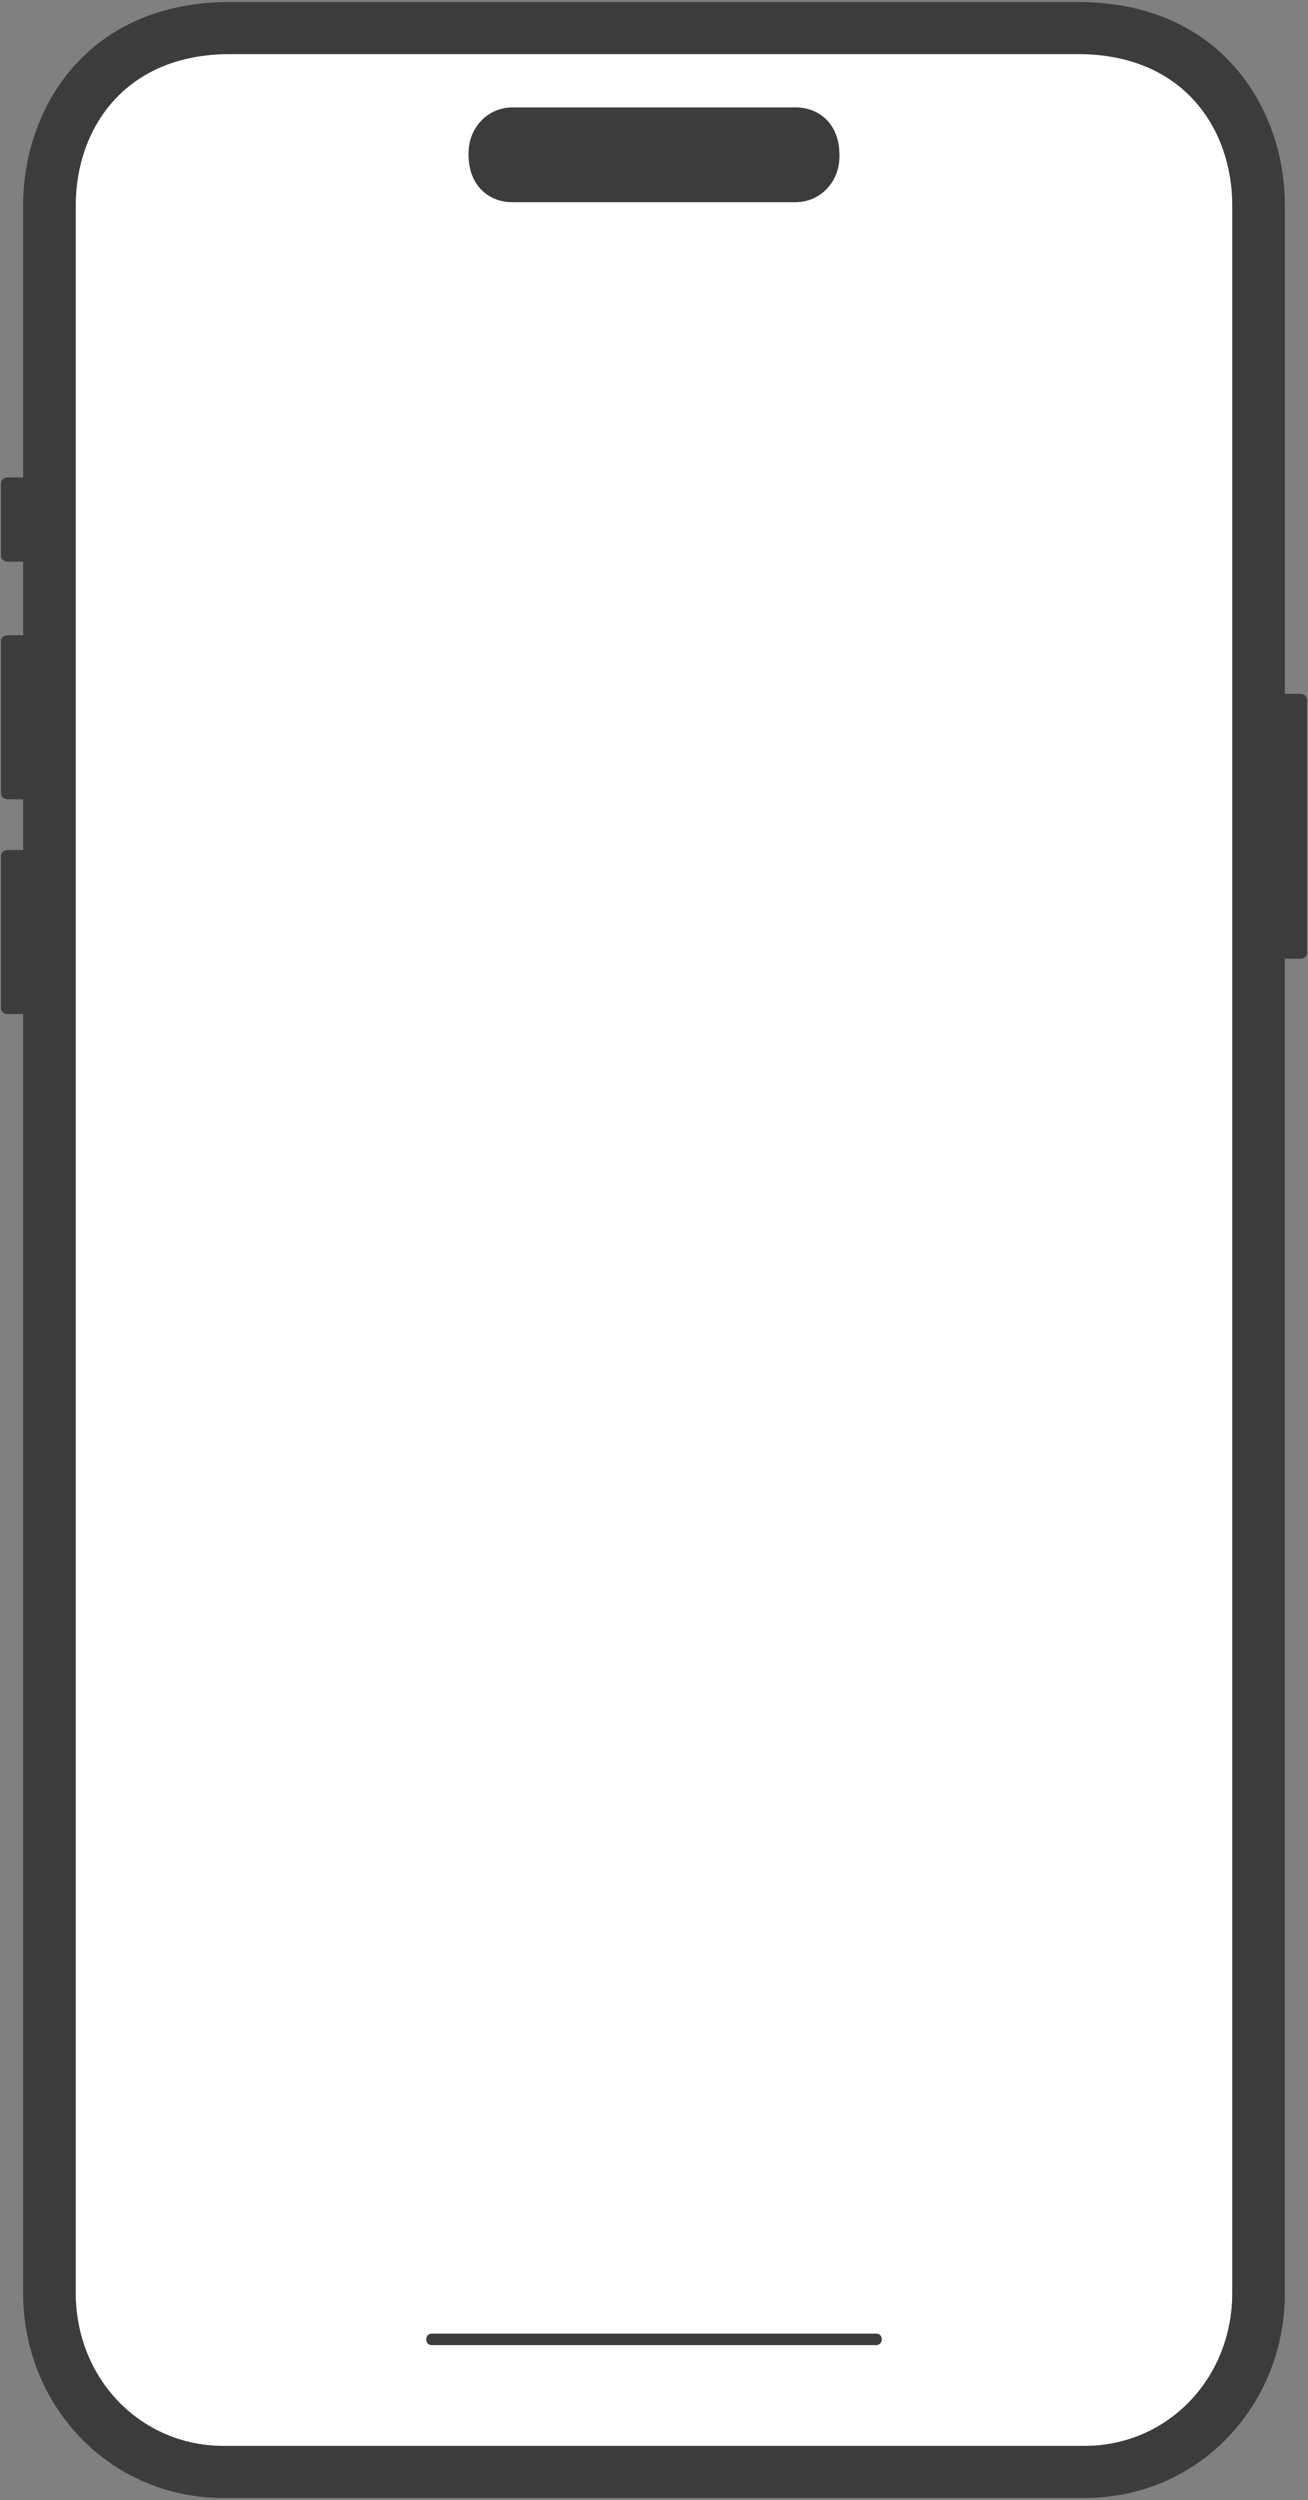
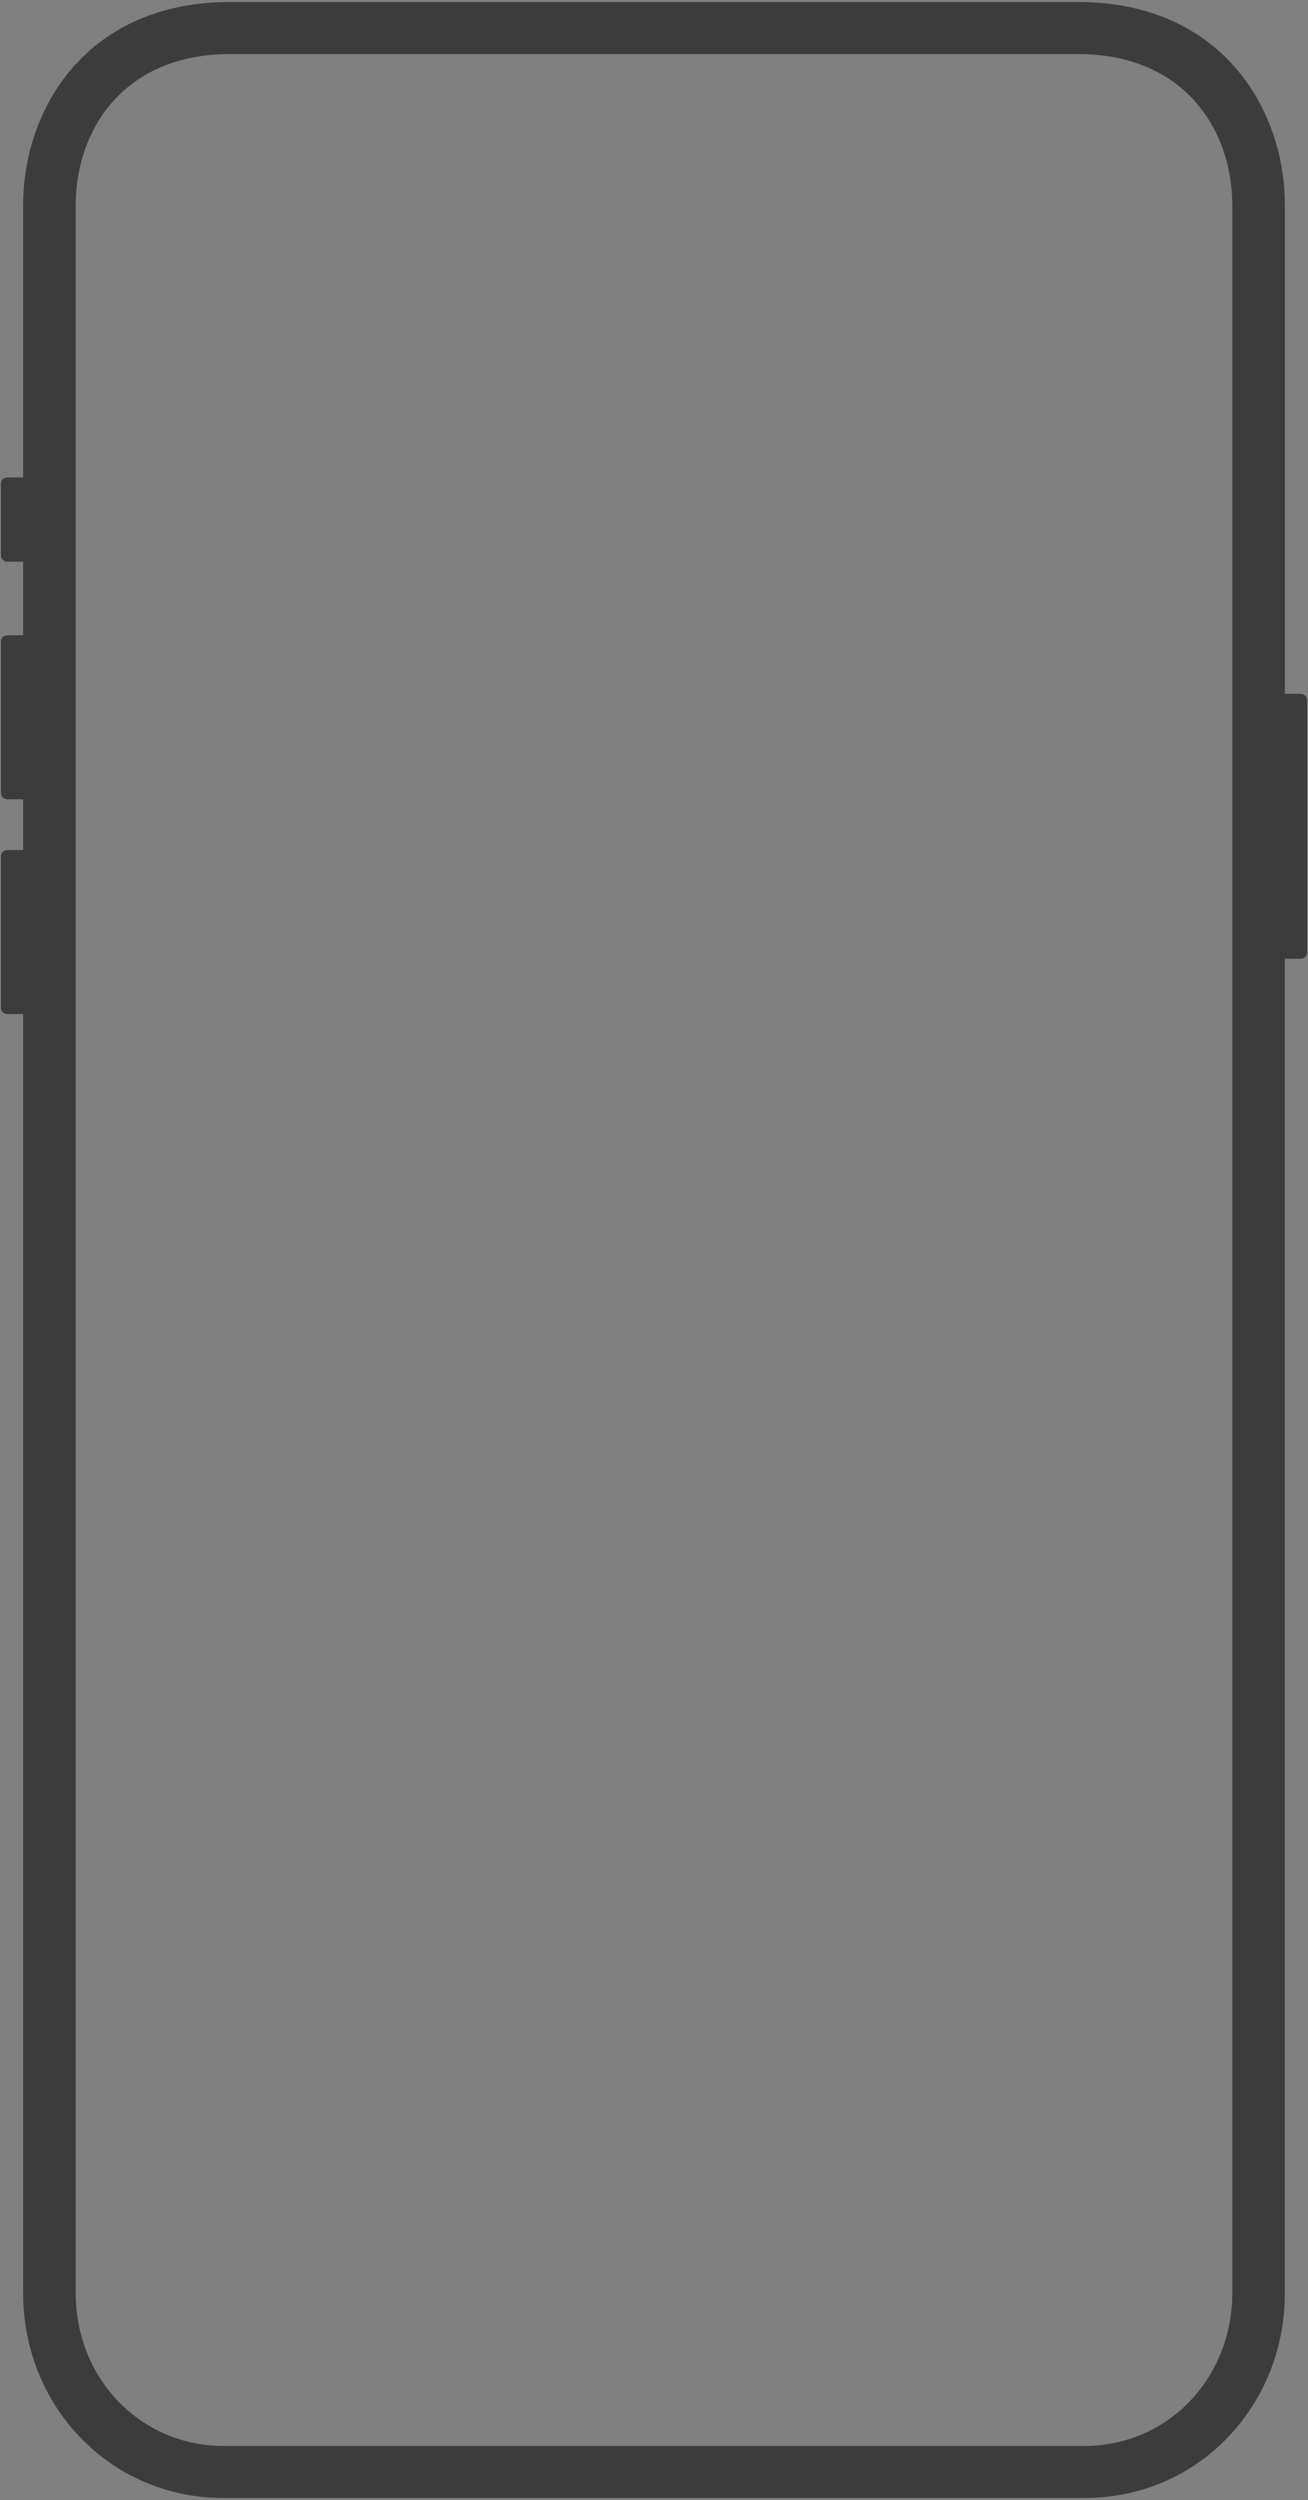
<svg xmlns="http://www.w3.org/2000/svg" width="259" height="495" fill="none">
  <rect width="100%" height="100%" fill="#808080" stroke="none" />
-   <path fill="#fff" d="M244.011 40.666v413.348c0 16.982-12.862 30.284-29.28 30.284H44.269c-16.418 0-29.28-13.302-29.28-30.284V40.665c0-14.914 9.456-29.963 30.58-29.963h167.863c21.123 0 30.579 15.05 30.579 29.964Zm-69.427 422.562v-.025c0-.789-.534-1.136-1.03-1.136H85.455c-.57 0-1.04.469-1.04 1.094v.027c0 .789.535 1.136 1.031 1.136h88.099c.57 0 1.039-.471 1.039-1.096ZM166.212 30.93v-.214c0-6.56-4.433-9.434-8.555-9.434h-56.235c-4.75 0-8.635 3.902-8.635 9.092v.213c0 6.561 4.434 9.434 8.556 9.434h56.235c4.751 0 8.634-3.902 8.634-9.091Z" />
  <path fill="#3C3C3C" d="M258.812 138.594v50.014c0 .674-.563 1.223-1.311 1.223h-3.08v264.183c0 10.837-4.012 20.986-11.293 28.579-7.431 7.746-17.515 12.015-28.397 12.015H44.269c-10.882 0-20.966-4.269-28.397-12.015C8.59 475 4.579 464.851 4.579 454.014V200.786H1.5c-.748 0-1.311-.552-1.311-1.223v-30.04c0-.582.415-1.211 1.36-1.211H4.58v-10.054H1.5c-.748 0-1.311-.55-1.311-1.223v-30.04c0-.582.415-1.209 1.36-1.209H4.58v-14.565H1.5c-.748 0-1.311-.549-1.311-1.223V95.744c0-.582.415-1.21 1.36-1.21H4.58V40.667C4.58 21.269 17.407.392 45.57.392h167.863c28.161 0 40.989 20.877 40.989 40.274v96.717h3.031c.945 0 1.36.629 1.36 1.211Zm-14.801 315.42V40.666c0-14.915-9.456-29.964-30.579-29.964H45.568c-21.123 0-30.579 15.05-30.579 29.964v413.348c0 16.982 12.862 30.284 29.28 30.284H214.73c16.418 0 29.28-13.302 29.28-30.284Z" />
-   <path fill="#3C3C3C" d="M174.584 463.203v.025c0 .625-.469 1.096-1.039 1.096H85.447c-.497 0-1.031-.347-1.031-1.136v-.027c0-.625.47-1.094 1.04-1.094h88.098c.496 0 1.03.347 1.03 1.136ZM166.213 30.716v.213c0 5.19-3.884 9.092-8.635 9.092h-56.235c-4.121 0-8.555-2.873-8.555-9.434v-.213c0-5.19 3.883-9.091 8.634-9.091h56.235c4.122 0 8.556 2.872 8.556 9.433Z" />
</svg>